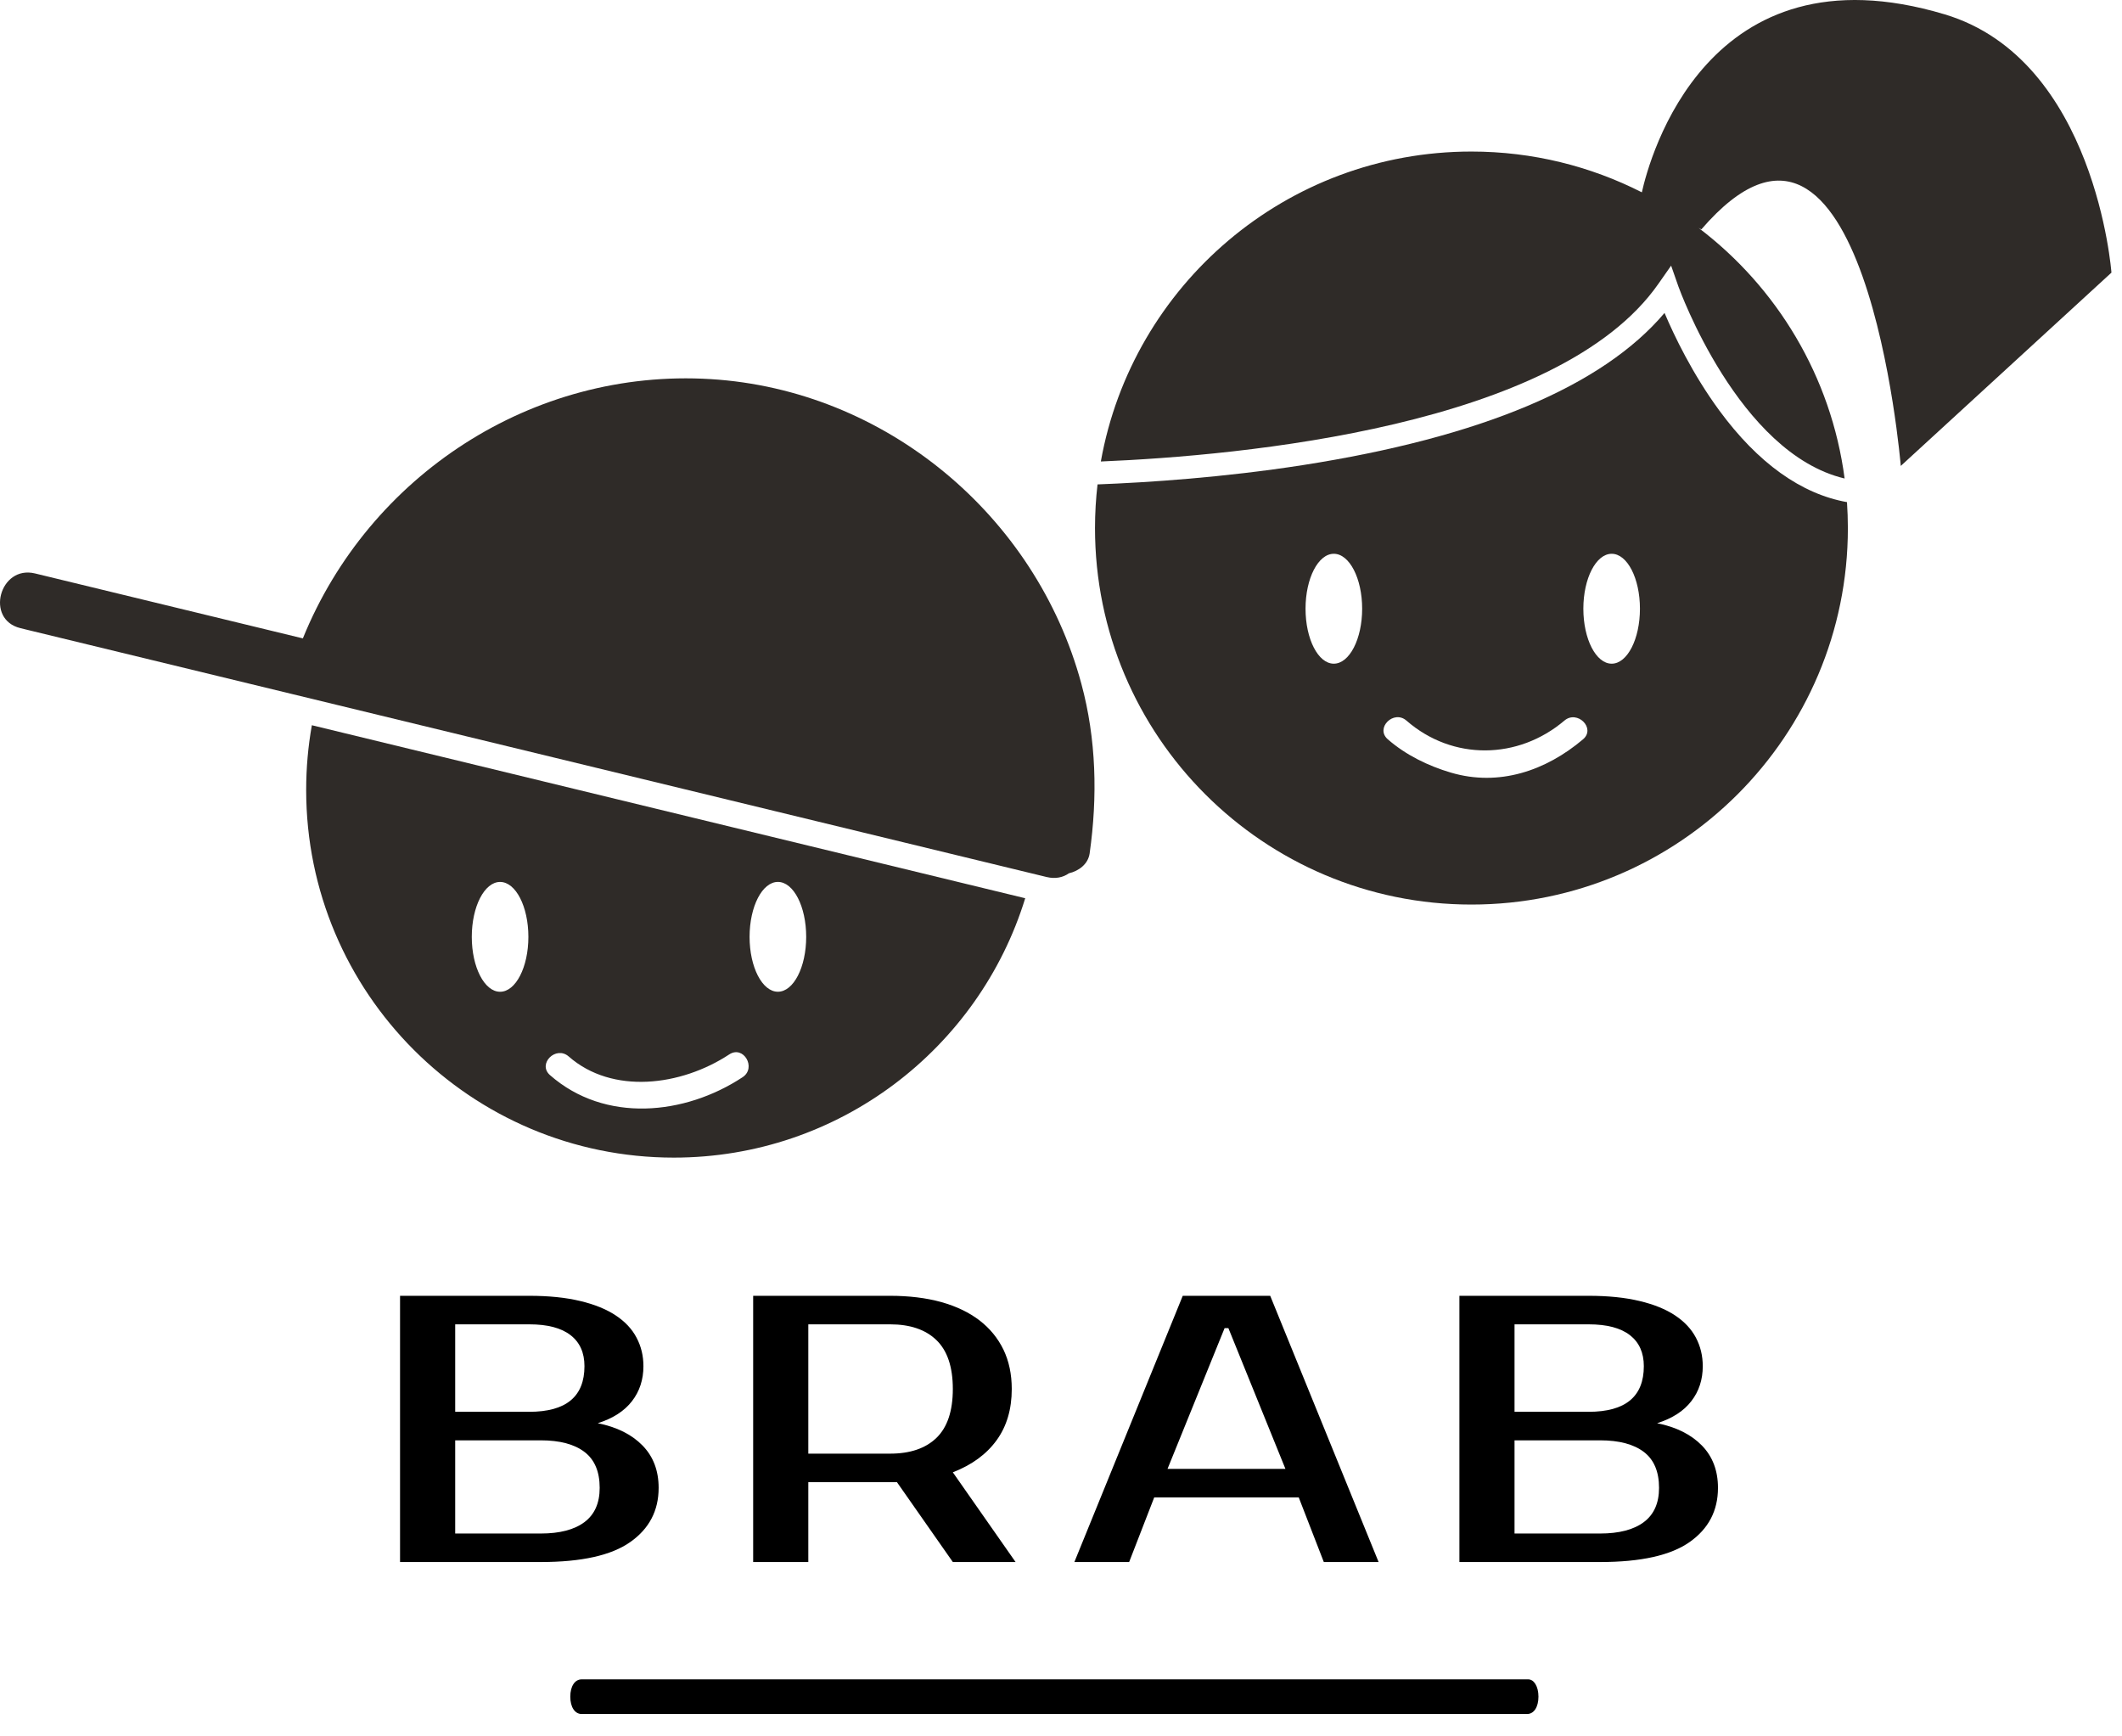
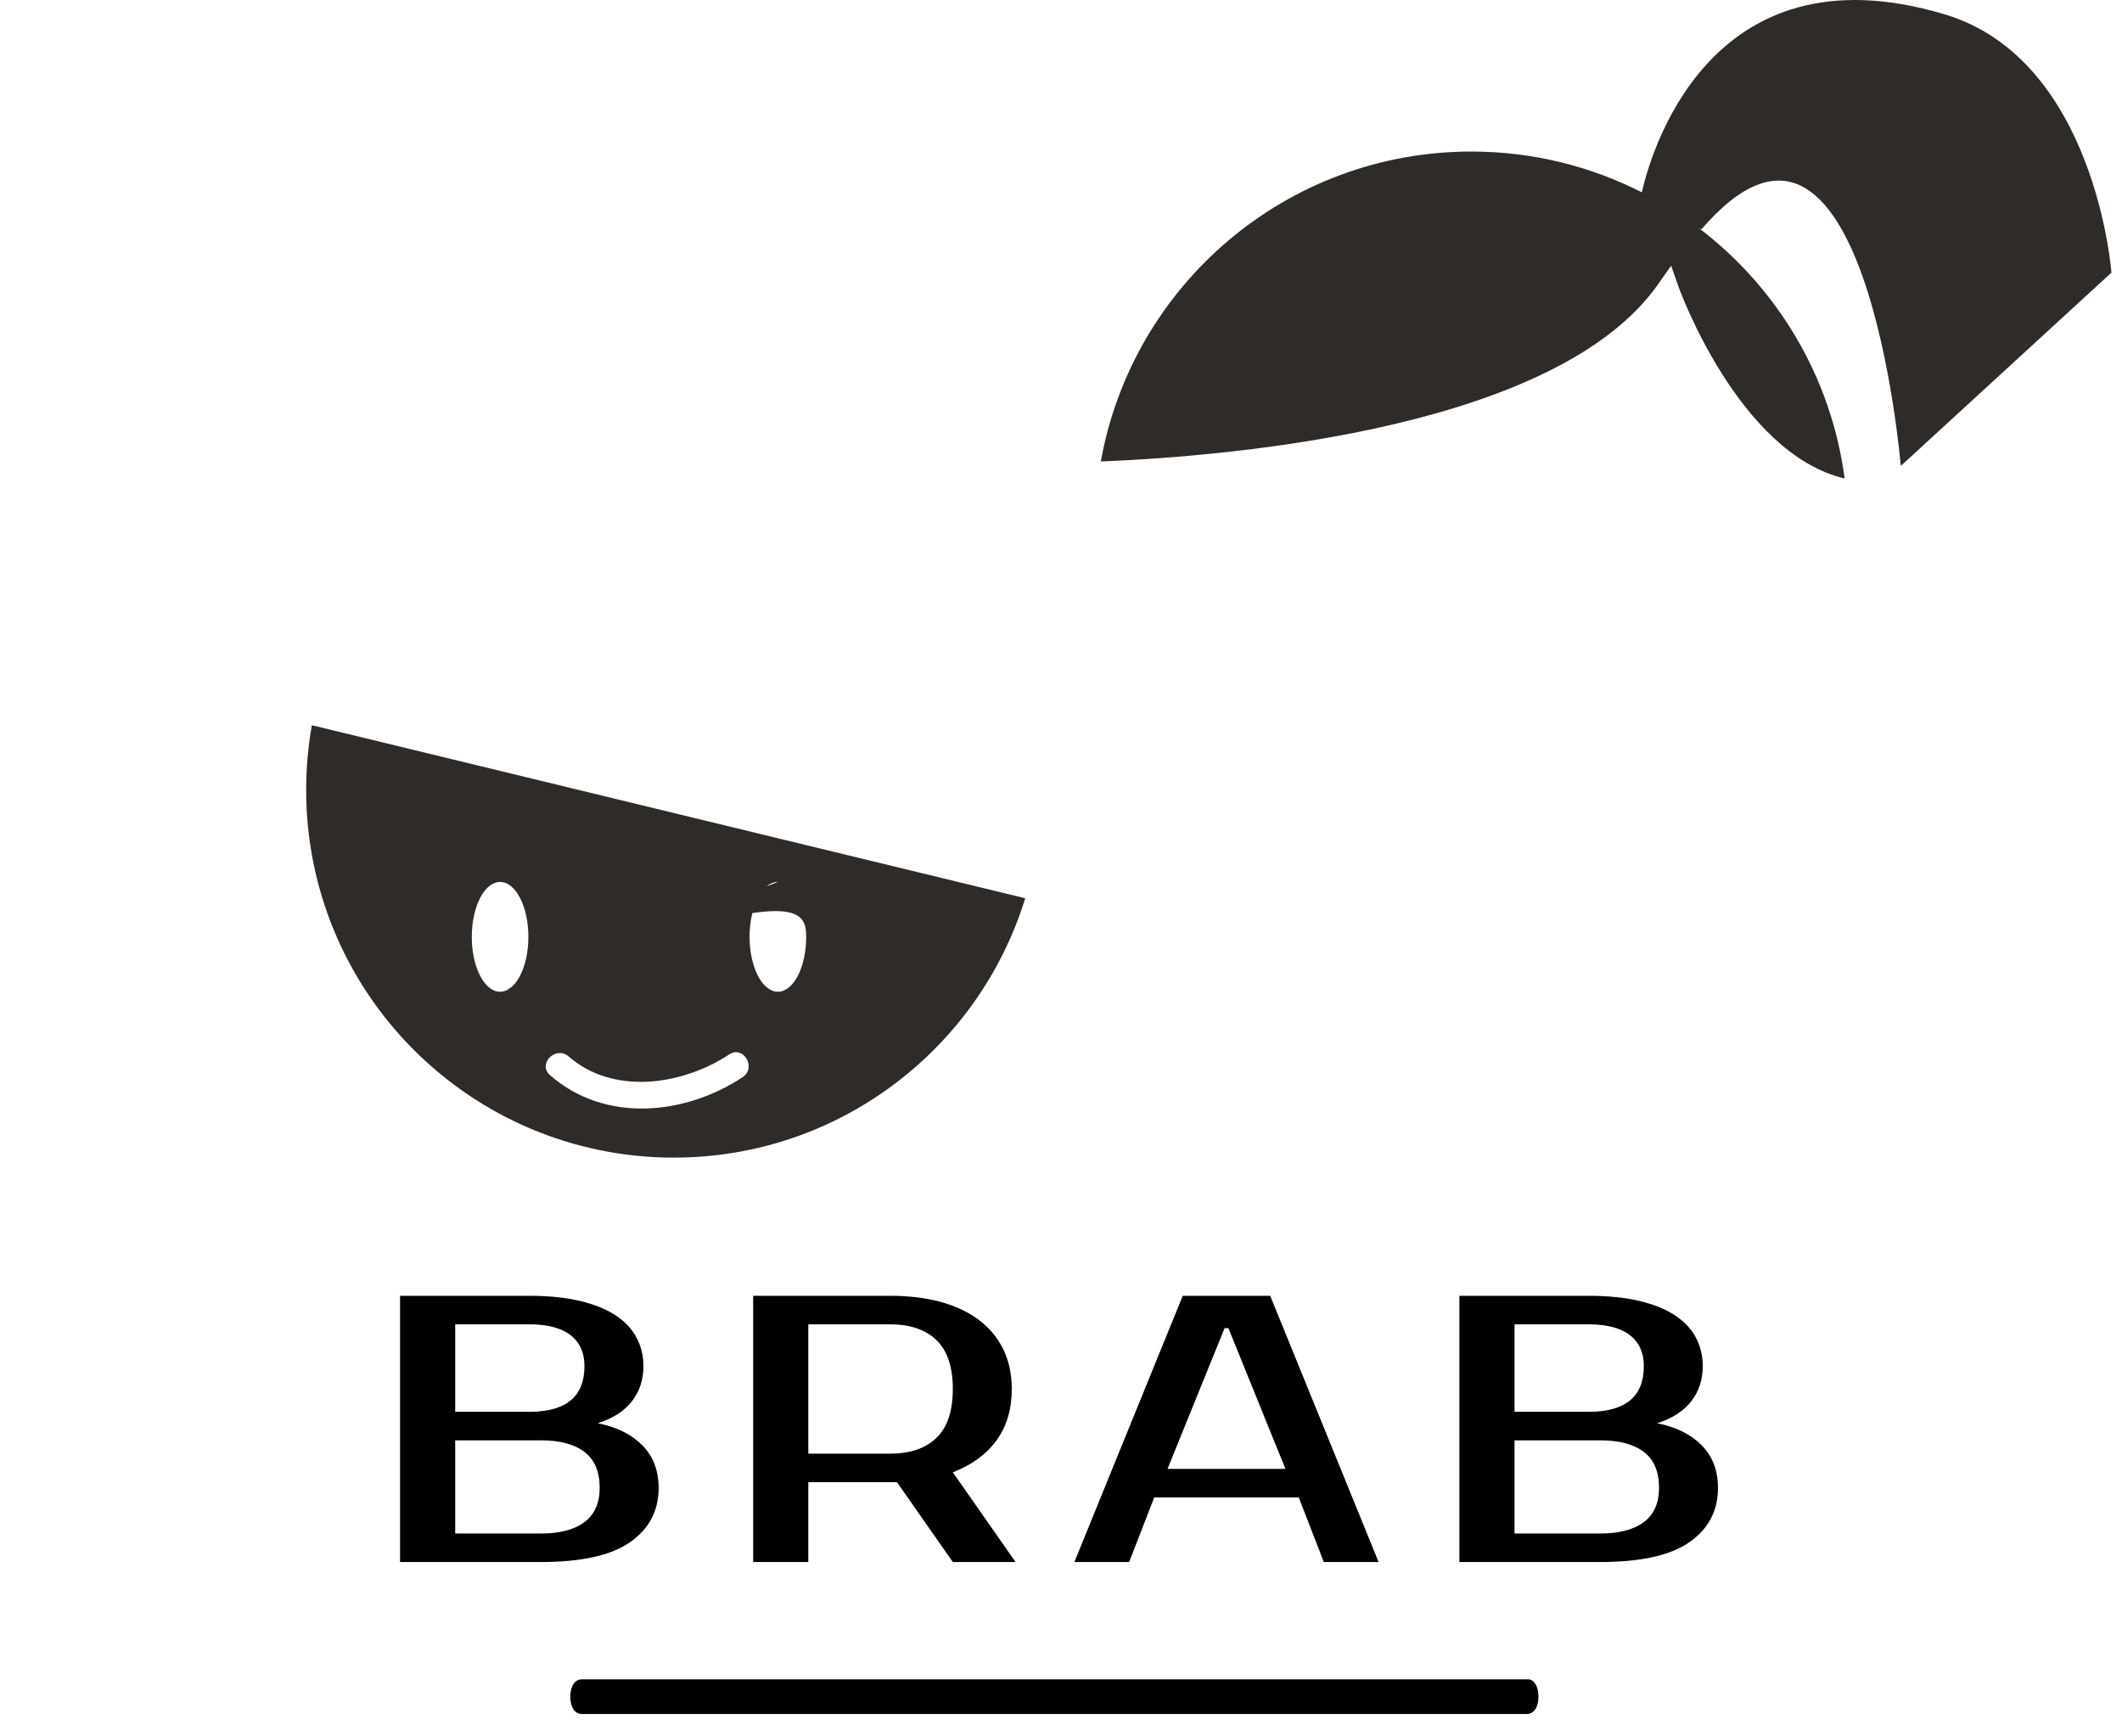
<svg xmlns="http://www.w3.org/2000/svg" width="88" height="72" viewBox="0 0 88 72" fill="none">
-   <path d="M44.844 28.351C42.957 21.37 36.719 16.165 29.472 15.72C22.089 15.267 15.306 19.704 12.56 26.471C8.858 25.573 5.155 24.675 1.453 23.778C-0.016 23.422 -0.627 25.688 0.845 26.046C0.94 26.069 1.032 26.091 1.126 26.115C8.632 27.934 16.138 29.754 23.644 31.574C30.231 33.172 36.819 34.769 43.405 36.366C43.773 36.455 44.087 36.381 44.328 36.212C44.744 36.114 45.126 35.826 45.188 35.386C45.52 33.036 45.467 30.652 44.844 28.351Z" fill="#2F2B28" />
-   <path d="M12.933 30.072C12.778 30.943 12.697 31.84 12.697 32.755C12.697 41.174 19.523 48.001 27.943 48.001C34.8 48.001 40.599 43.474 42.516 37.246C36.305 35.74 30.095 34.233 23.884 32.728C20.233 31.843 16.582 30.957 12.933 30.072ZM20.739 41.124C20.09 41.124 19.565 40.105 19.565 38.848C19.565 37.589 20.091 36.57 20.739 36.57C21.387 36.57 21.912 37.589 21.912 38.848C21.912 40.105 21.387 41.124 20.739 41.124ZM32.26 36.569C32.908 36.569 33.433 37.588 33.433 38.847C33.433 40.104 32.908 41.123 32.26 41.123C31.611 41.123 31.085 40.104 31.085 38.847C31.086 37.588 31.611 36.569 32.26 36.569ZM30.242 43.722C30.834 43.331 31.383 44.28 30.795 44.667C28.403 46.243 25.088 46.58 22.809 44.581C22.277 44.114 23.054 43.343 23.584 43.807C25.393 45.394 28.242 45.038 30.242 43.722Z" fill="#2F2B28" />
+   <path d="M12.933 30.072C12.778 30.943 12.697 31.84 12.697 32.755C12.697 41.174 19.523 48.001 27.943 48.001C34.8 48.001 40.599 43.474 42.516 37.246C36.305 35.74 30.095 34.233 23.884 32.728C20.233 31.843 16.582 30.957 12.933 30.072ZM20.739 41.124C20.09 41.124 19.565 40.105 19.565 38.848C19.565 37.589 20.091 36.57 20.739 36.57C21.387 36.57 21.912 37.589 21.912 38.848C21.912 40.105 21.387 41.124 20.739 41.124ZC32.908 36.569 33.433 37.588 33.433 38.847C33.433 40.104 32.908 41.123 32.26 41.123C31.611 41.123 31.085 40.104 31.085 38.847C31.086 37.588 31.611 36.569 32.26 36.569ZM30.242 43.722C30.834 43.331 31.383 44.28 30.795 44.667C28.403 46.243 25.088 46.58 22.809 44.581C22.277 44.114 23.054 43.343 23.584 43.807C25.393 45.394 28.242 45.038 30.242 43.722Z" fill="#2F2B28" />
  <path d="M80.65 0.596C70.786 -2.363 68.397 6.584 68.088 7.975C65.966 6.896 63.563 6.284 61.021 6.284C53.34 6.284 46.955 11.831 45.652 19.136C51.451 18.895 64.644 17.691 68.776 11.766L69.302 11.015L69.604 11.879C69.634 11.96 72.095 18.799 76.497 19.841C75.94 15.607 73.685 11.909 70.44 9.449L70.555 9.512C77.353 1.632 78.826 19.32 78.826 19.32L87.562 11.305C87.562 11.305 86.91 2.474 80.65 0.596Z" fill="#2F2B28" />
-   <path d="M71.3 17.021C70.18 15.495 69.42 13.899 69.029 12.976C66.461 16.012 61.416 18.134 54.014 19.288C50.714 19.801 47.608 20.006 45.515 20.086C45.446 20.68 45.41 21.284 45.41 21.897C45.41 30.518 52.399 37.508 61.021 37.508C69.643 37.508 76.632 30.519 76.632 21.897C76.632 21.535 76.618 21.176 76.595 20.821C74.699 20.483 72.902 19.202 71.3 17.021ZM55.313 27.52C54.665 27.52 54.141 26.499 54.141 25.241C54.141 23.983 54.665 22.963 55.313 22.963C55.962 22.963 56.489 23.983 56.489 25.241C56.489 26.499 55.962 27.52 55.313 27.52ZM65.65 30.655C64.108 31.961 62.163 32.625 60.17 32.037C59.227 31.759 58.298 31.306 57.552 30.655C57.019 30.19 57.796 29.419 58.326 29.88C60.244 31.552 62.962 31.503 64.876 29.88C65.408 29.426 66.188 30.197 65.65 30.655ZM66.837 27.52C66.188 27.52 65.662 26.5 65.662 25.241C65.662 23.983 66.188 22.963 66.837 22.963C67.485 22.963 68.009 23.983 68.009 25.241C68.009 26.5 67.485 27.52 66.837 27.52Z" fill="#2F2B28" />
  <path d="M63.376 69.635H24.121C23.839 69.635 23.65 69.922 23.65 70.353C23.65 70.785 23.839 71.072 24.121 71.072H63.329C63.611 71.072 63.8 70.785 63.8 70.353C63.8 69.922 63.611 69.635 63.376 69.635Z" fill="black" />
  <path d="M16.59 64.77V53.731H21.952C22.76 53.731 23.462 53.803 24.058 53.946C24.651 54.086 25.142 54.285 25.53 54.542C25.921 54.8 26.21 55.108 26.397 55.466C26.588 55.824 26.683 56.218 26.683 56.649C26.683 57.207 26.525 57.69 26.21 58.098C25.894 58.509 25.421 58.814 24.79 59.014C25.579 59.172 26.197 59.48 26.645 59.938C27.091 60.394 27.314 60.979 27.314 61.695C27.314 62.642 26.922 63.39 26.138 63.941C25.355 64.494 24.117 64.77 22.425 64.77H16.59ZM22.425 59.724H18.877V63.588H22.425C23.213 63.588 23.818 63.43 24.238 63.115C24.659 62.799 24.869 62.326 24.869 61.695C24.869 61.022 24.659 60.525 24.238 60.205C23.818 59.884 23.213 59.724 22.425 59.724ZM18.877 58.541H21.952C23.476 58.541 24.238 57.91 24.238 56.649C24.238 56.091 24.047 55.663 23.664 55.365C23.278 55.064 22.708 54.914 21.952 54.914H18.877V58.541Z" fill="black" />
  <path d="M31.234 53.731H36.912C37.7 53.731 38.407 53.818 39.033 53.99C39.659 54.166 40.187 54.419 40.618 54.749C41.048 55.079 41.38 55.484 41.613 55.962C41.843 56.44 41.958 56.984 41.958 57.595C41.958 58.436 41.748 59.146 41.327 59.724C40.907 60.302 40.302 60.744 39.514 61.05L42.116 64.77H39.514L37.197 61.459H36.912H33.521V64.77H31.234V53.731ZM36.912 54.914H33.521V60.276H36.912C37.743 60.276 38.383 60.058 38.834 59.623C39.287 59.185 39.514 58.509 39.514 57.595C39.514 56.681 39.287 56.006 38.834 55.568C38.383 55.132 37.743 54.914 36.912 54.914Z" fill="black" />
  <path d="M50.784 55.072L48.418 60.907H53.307L50.942 55.072H50.784ZM49.049 53.731H52.676L57.171 64.77H54.899L53.859 62.09H47.866L46.826 64.77H44.555L49.049 53.731Z" fill="black" />
  <path d="M60.522 64.77V53.731H65.883C66.692 53.731 67.394 53.803 67.99 53.946C68.583 54.086 69.074 54.285 69.462 54.542C69.852 54.8 70.141 55.108 70.329 55.466C70.519 55.824 70.614 56.218 70.614 56.649C70.614 57.207 70.457 57.69 70.141 58.098C69.826 58.509 69.353 58.814 68.722 59.014C69.51 59.172 70.129 59.48 70.577 59.938C71.022 60.394 71.245 60.979 71.245 61.695C71.245 62.642 70.853 63.39 70.07 63.941C69.286 64.494 68.049 64.77 66.356 64.77H60.522ZM66.356 59.724H62.808V63.588H66.356C67.145 63.588 67.749 63.43 68.17 63.115C68.591 62.799 68.801 62.326 68.801 61.695C68.801 61.022 68.591 60.525 68.17 60.205C67.749 59.884 67.145 59.724 66.356 59.724ZM62.808 58.541H65.883C67.408 58.541 68.17 57.91 68.17 56.649C68.17 56.091 67.978 55.663 67.596 55.365C67.21 55.064 66.639 54.914 65.883 54.914H62.808V58.541Z" fill="black" />
</svg>